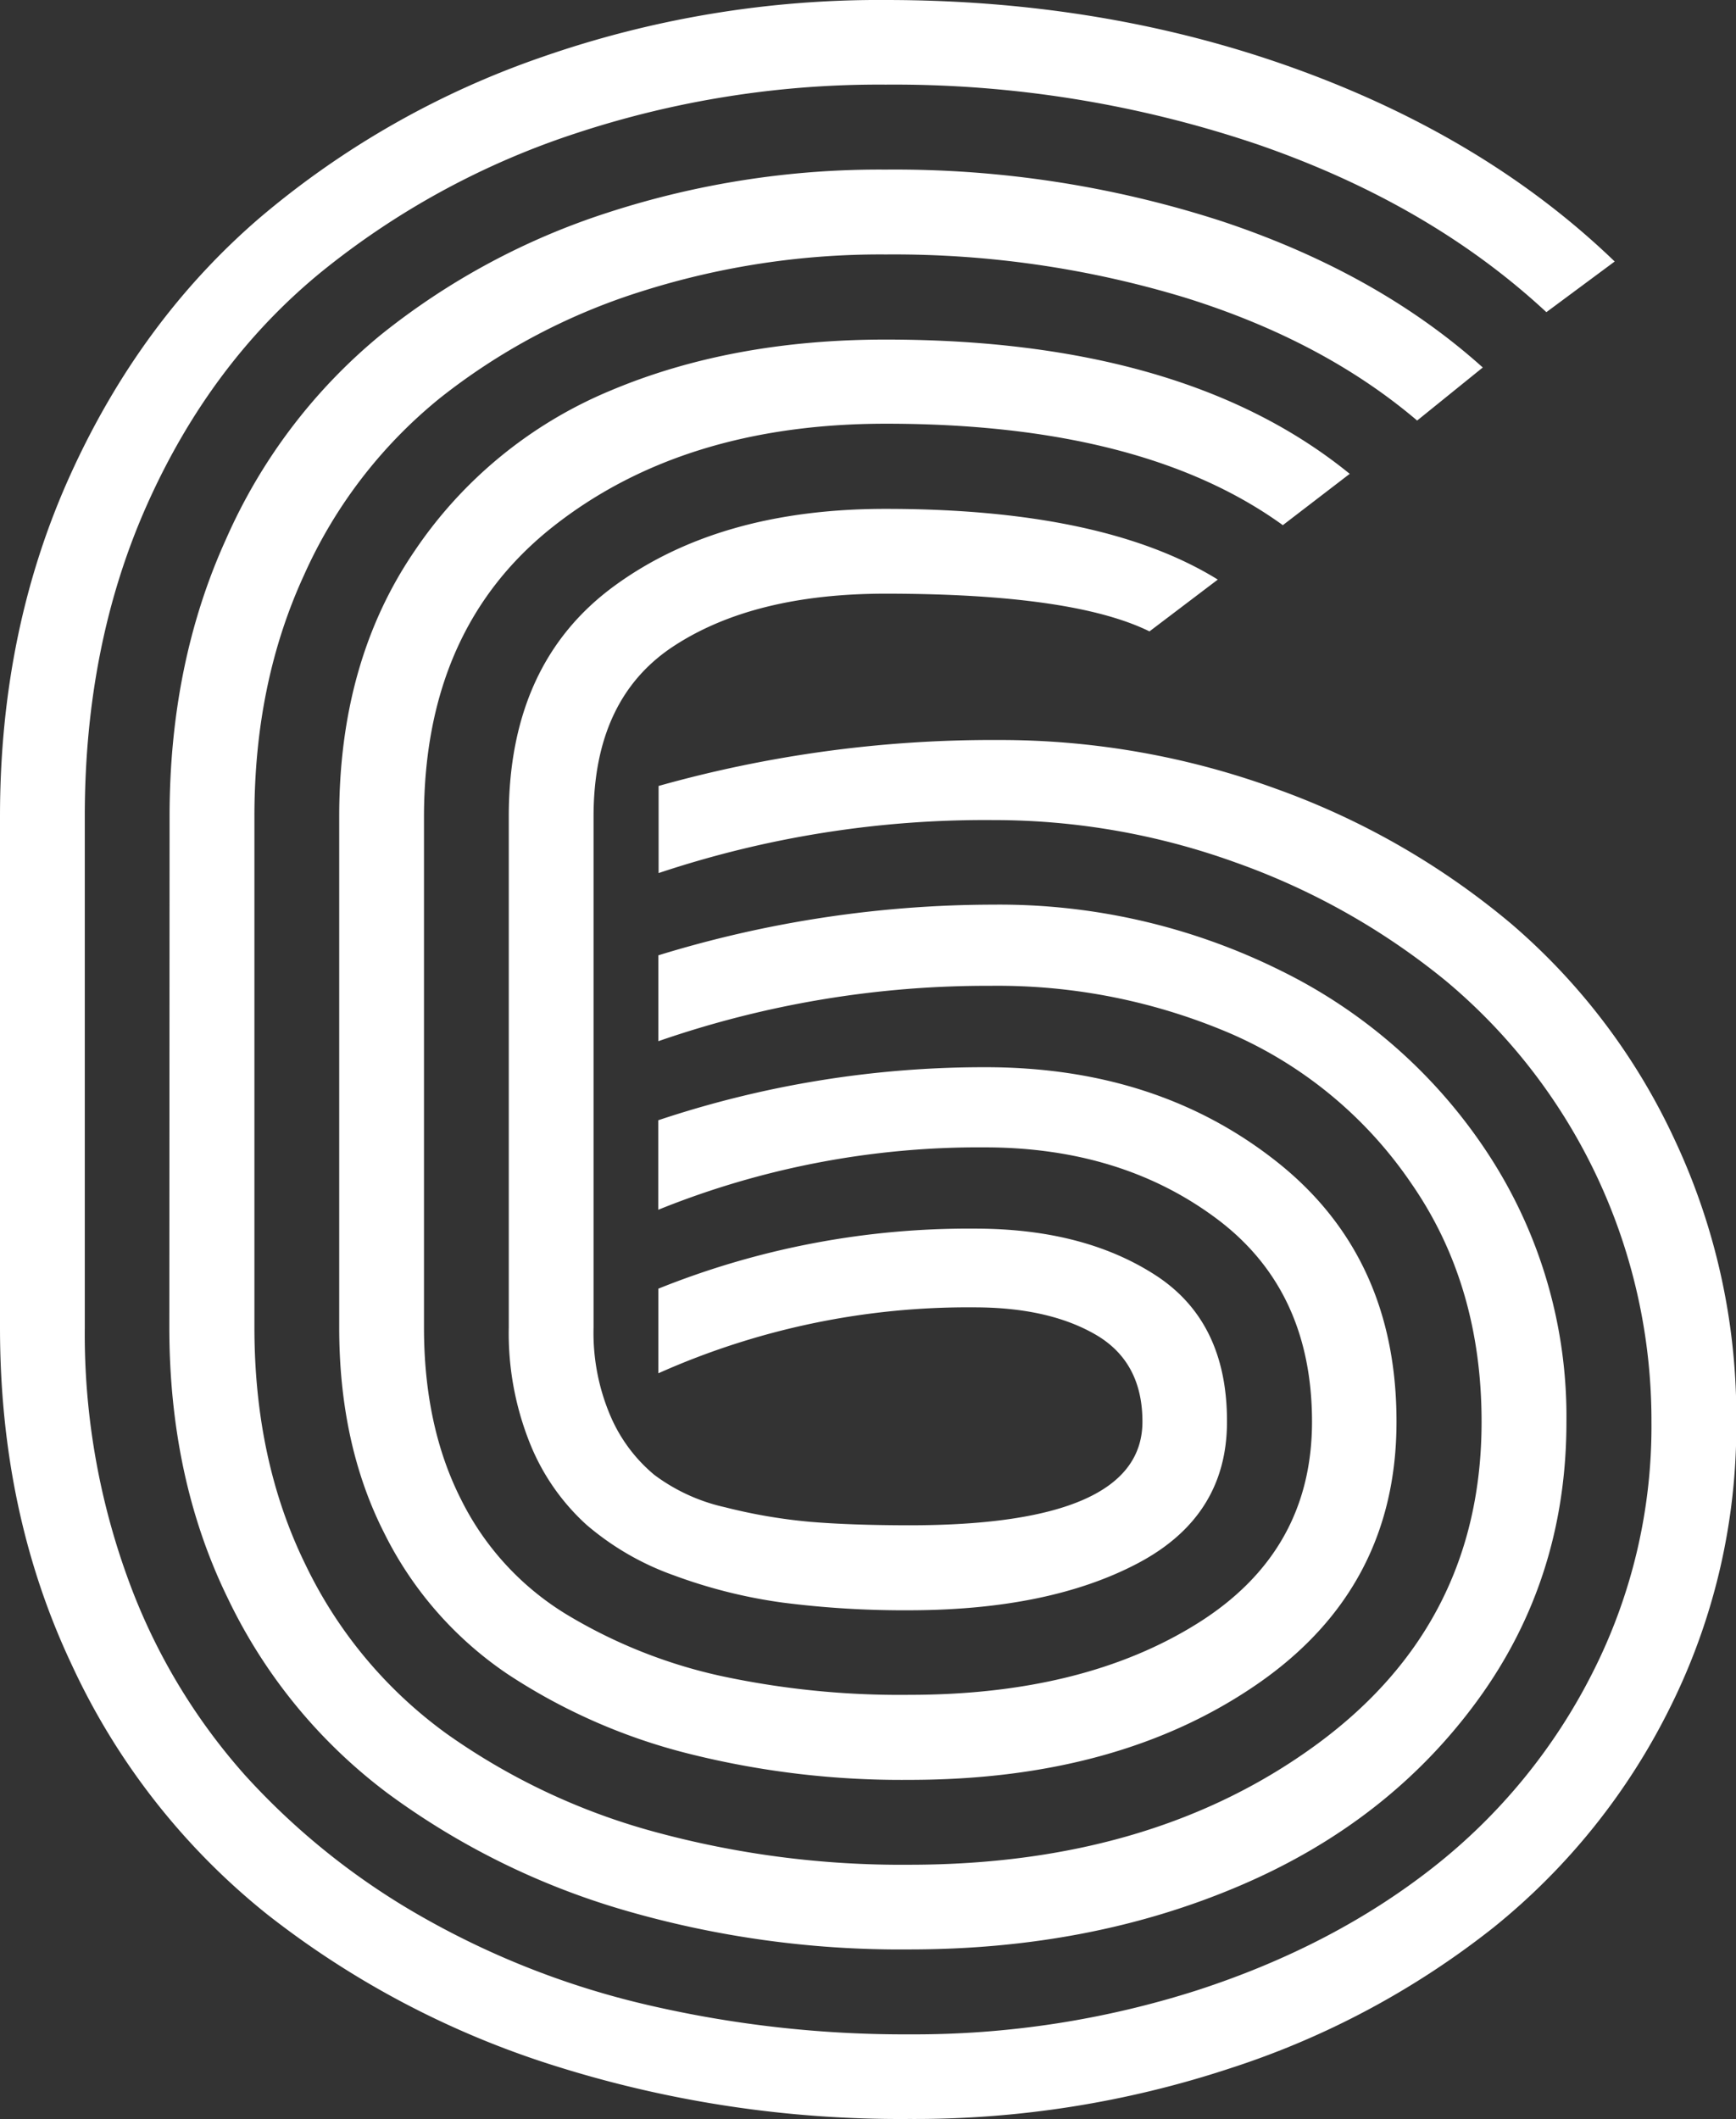
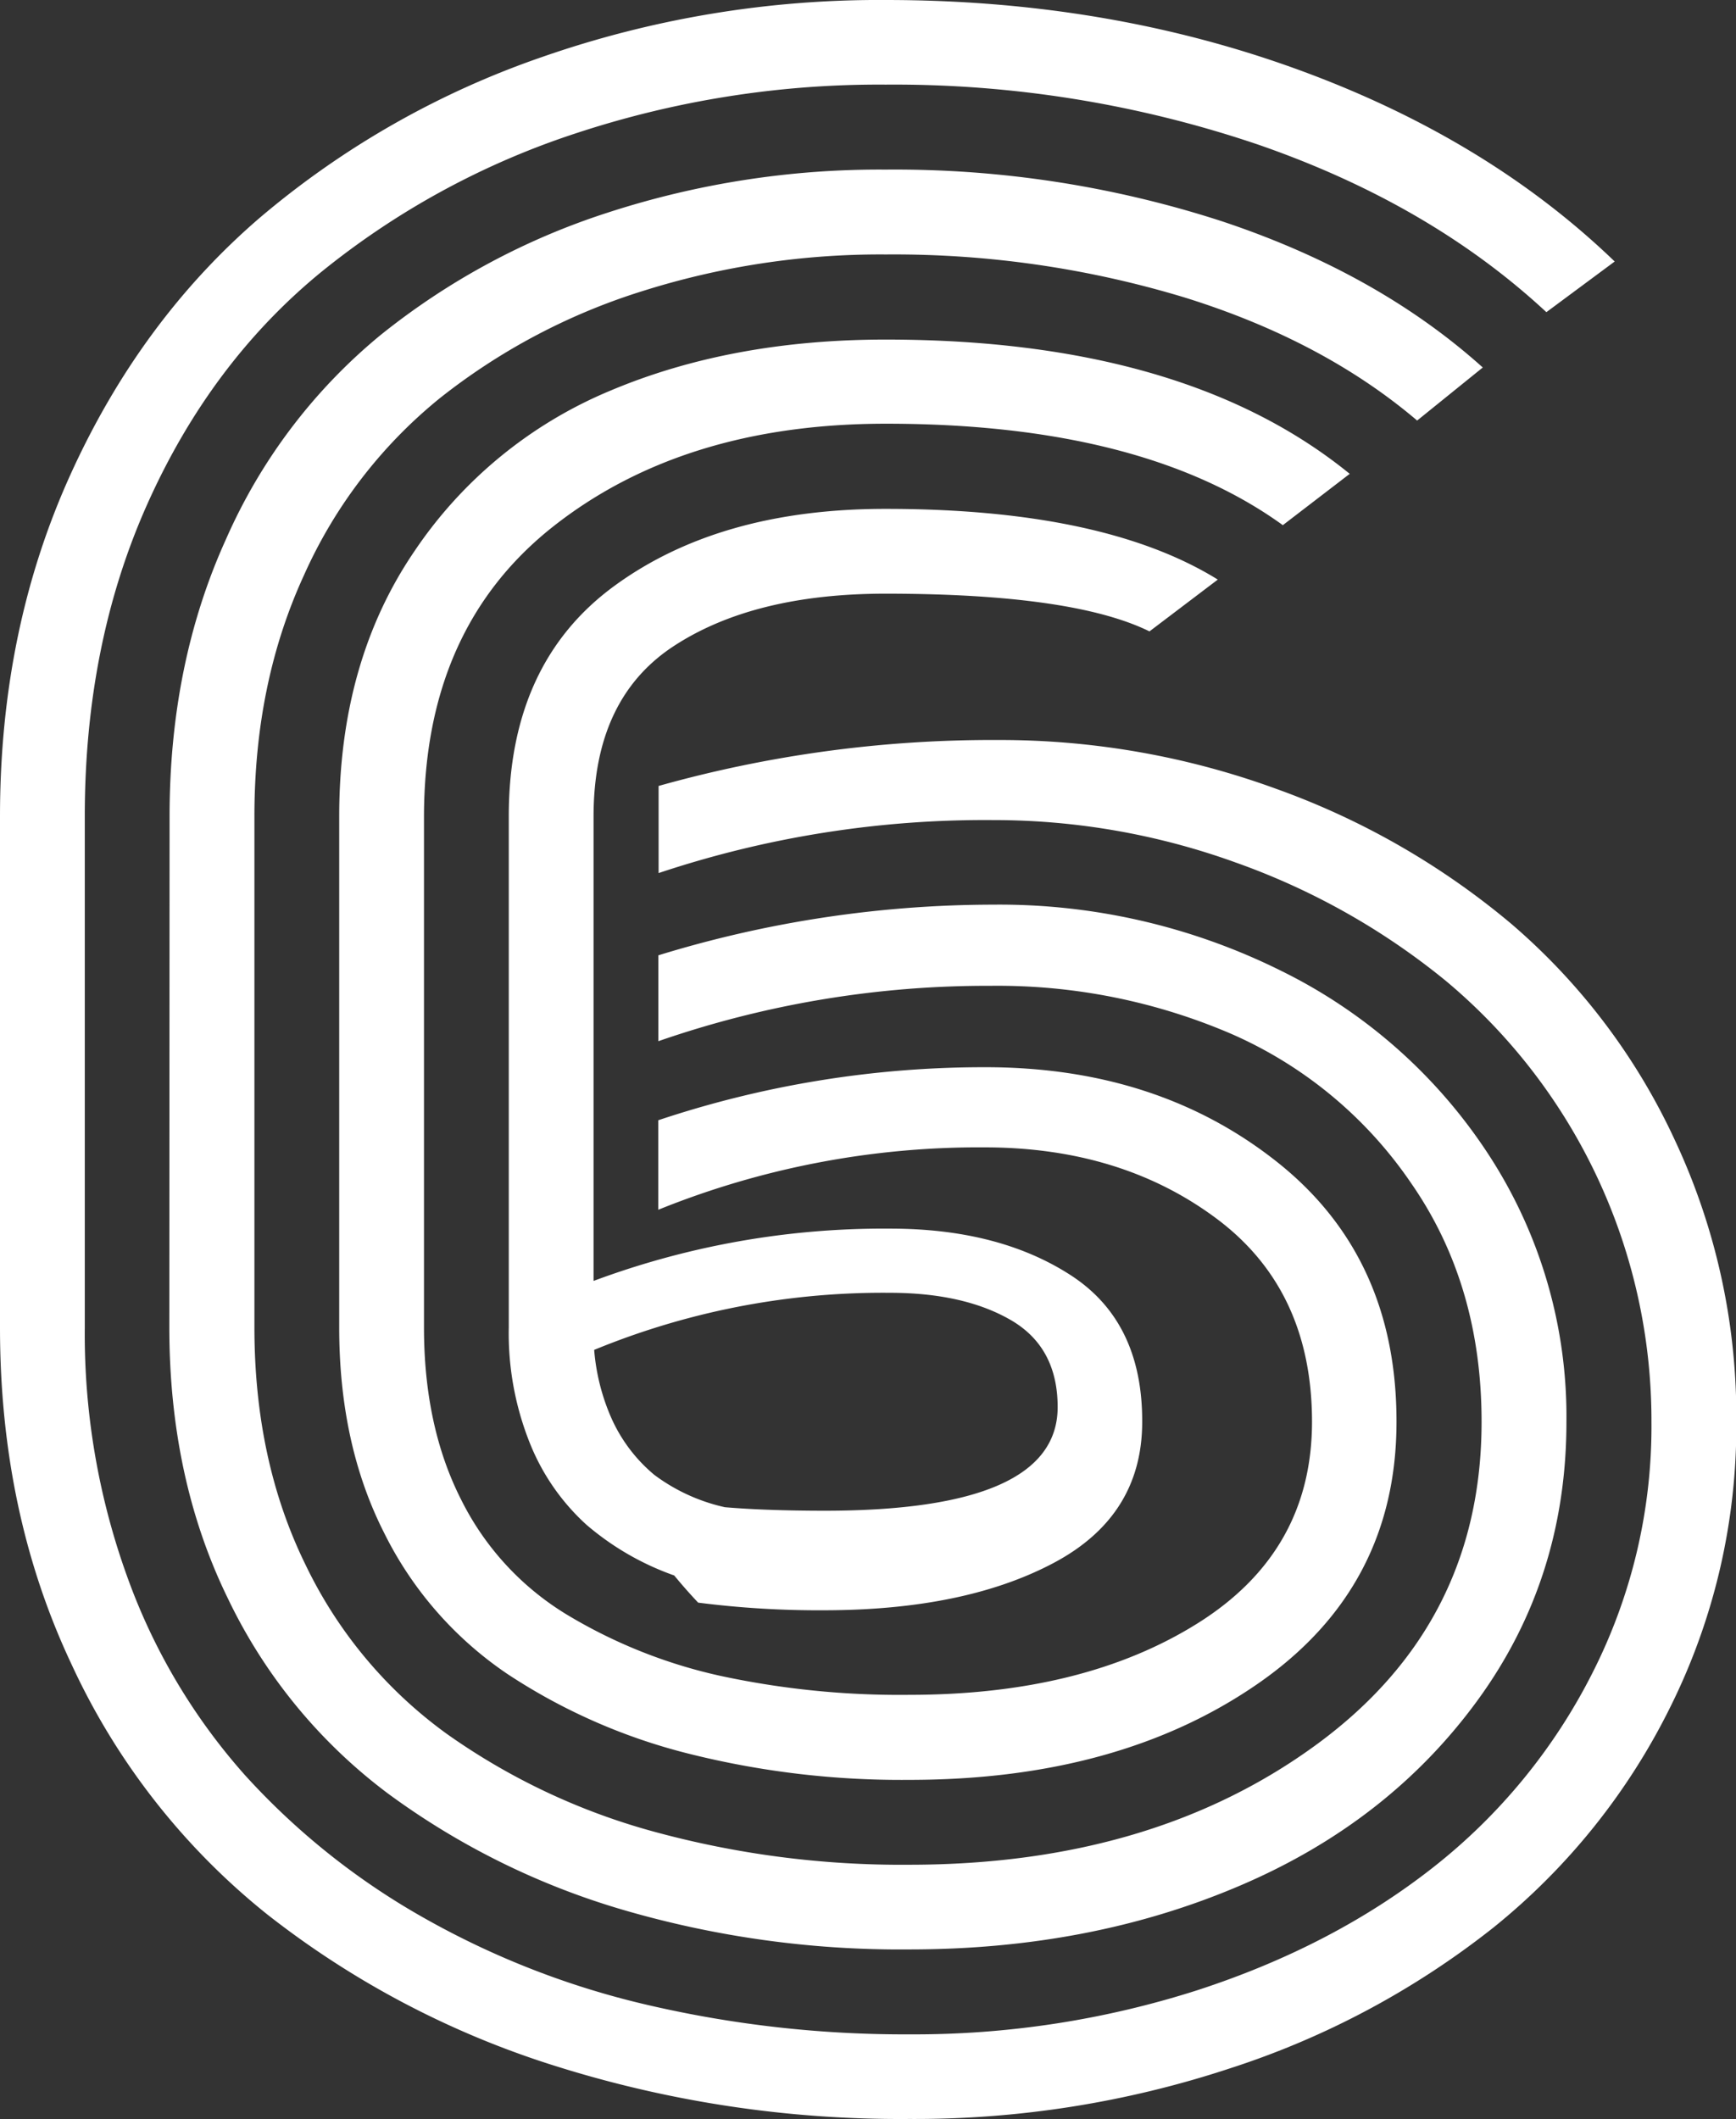
<svg xmlns="http://www.w3.org/2000/svg" viewBox="0 0 290.95 355.1">
  <rect x="0" y="0" width="290.95" height="355.1" fill="#333333" stroke="none" />
  <defs>
    <style>.cls-1{fill:#fff;}</style>
  </defs>
  <title>Ресурс 51</title>
  <g id="Слой_2" data-name="Слой 2">
    <g id="Слой_1-2" data-name="Слой 1">
-       <path class="cls-1" d="M0,136.79q0-31.18,11.75-57.14T43.62,36.42A147.16,147.16,0,0,1,90.8,9.57,171.51,171.51,0,0,1,148.44,0q36.9,0,68.79,11.55t53.39,32.27l-11.45,8.49q-19.55-18.16-48.46-28.13a190,190,0,0,0-62.27-10A161.94,161.94,0,0,0,96.33,22.4,133.76,133.76,0,0,0,53.69,45.7Q35.33,60.79,24.77,84.29t-10.56,52.5v85.67a119.52,119.52,0,0,0,7.11,41.74,101.53,101.53,0,0,0,19.74,33.26A120,120,0,0,0,71,321.35a140.42,140.42,0,0,0,37.9,14.7,189.82,189.82,0,0,0,43.52,4.84,155.5,155.5,0,0,0,48.27-7.4q22.78-7.41,39.57-20.63a97,97,0,0,0,26.65-32.57,91.14,91.14,0,0,0,9.87-42,96,96,0,0,0-34.45-73.92,117.89,117.89,0,0,0-35.23-19.84,119.13,119.13,0,0,0-40.66-7.11,172.63,172.63,0,0,0-56.06,8.88v-14.6a206.76,206.76,0,0,1,56.85-7.7,134.93,134.93,0,0,1,46.68,8.19,128.67,128.67,0,0,1,39.48,22.7,106.67,106.67,0,0,1,27.34,36.22A109,109,0,0,1,291,238.25,105.52,105.52,0,0,1,280,285.92,110,110,0,0,1,250.29,323a140.79,140.79,0,0,1-44.12,23.58,168.36,168.36,0,0,1-53.79,8.49,192.2,192.2,0,0,1-59.31-8.88,151.43,151.43,0,0,1-48.36-25.46,115.68,115.68,0,0,1-32.77-41.95Q0,253.44,0,222.46Zm28.42,0q0-25.65,9.48-46.49A92.45,92.45,0,0,1,63.76,56.16a119,119,0,0,1,38.09-20.53,147.17,147.17,0,0,1,46.59-7.21,177.49,177.49,0,0,1,56.45,8.69q26.06,8.69,43.62,24.47l-11,8.89q-15.79-13.42-39-20.63a167.92,167.92,0,0,0-50-7.2,132.29,132.29,0,0,0-41.06,6.21A105,105,0,0,0,73.72,66.72a80.29,80.29,0,0,0-22.79,29.7q-8.3,18.06-8.29,40.37v85.67q0,22.31,8.58,39.77a75,75,0,0,0,23.69,28.33,110,110,0,0,0,34.74,16.38,157.45,157.45,0,0,0,42.73,5.53q40.86,0,68.4-20.24t27.53-54q0-22.91-11.74-39.87a70.7,70.7,0,0,0-30.1-25.07,99.16,99.16,0,0,0-40.47-8.1,168.22,168.22,0,0,0-55.66,9.28V160.08a191.49,191.49,0,0,1,56.06-8.49,106,106,0,0,1,48.26,11.06,87.69,87.69,0,0,1,34.94,31,80.3,80.3,0,0,1,12.93,44.61q0,26.25-14.91,46.68T207.75,316q-25,10.67-55.37,10.66A165.51,165.51,0,0,1,104.32,320,126.19,126.19,0,0,1,65,300.52a88.55,88.55,0,0,1-26.85-32.76q-9.76-20-9.77-45.3Zm28.43,0q0-25.86,12.53-44.31a73.61,73.61,0,0,1,32.87-27q20.32-8.58,46.19-8.58,50.13,0,77.77,22.5L215,88q-23.51-17-66.52-17-33.76,0-55.57,17.07T71.06,136.79v85.67q0,16.57,6.22,28.82a47,47,0,0,0,17.66,19.24,85.53,85.53,0,0,0,25.66,10.27A142.73,142.73,0,0,0,152.38,284q29.22,0,48.36-12t19.15-33.75q0-22.11-16-34.05T165,192.26a143.32,143.32,0,0,0-54.68,10.46v-15a172.17,172.17,0,0,1,54.87-8.89q28.83,0,48.86,15.89t20,43.53q0,27.83-23.29,43.92t-58.43,16.08a146.45,146.45,0,0,1-37.11-4.44,98.44,98.44,0,0,1-30.2-13.32A61.4,61.4,0,0,1,64.35,256.8q-7.5-14.81-7.5-34.34Zm28.42,0q0-25.65,17.67-38.59t45.5-12.93q36.51,0,55.66,11.85l-11.45,8.68q-12.83-6.31-44.21-6.32-22.11,0-35.53,8.79T99.48,136.79v85.67a35.39,35.39,0,0,0,2.87,14.9,26.28,26.28,0,0,0,7.3,9.77,30.92,30.92,0,0,0,11.84,5.43A90.45,90.45,0,0,0,135.7,255q6.81.58,16.68.59,39.09,0,39.09-17.37,0-10.06-7.9-14.61t-20.33-4.54a127.16,127.16,0,0,0-52.9,11.05V215.94a139.23,139.23,0,0,1,53.1-10.06q18.15,0,30.2,7.79t12,24.58q0,15.8-14.9,23.68t-38.4,7.9a159.3,159.3,0,0,1-21.12-1.28A85.78,85.78,0,0,1,113,264a46.19,46.19,0,0,1-14.7-8.49,37,37,0,0,1-9.47-13.62,49.47,49.47,0,0,1-3.56-19.44Z" />
+       <path class="cls-1" d="M0,136.79q0-31.18,11.75-57.14T43.62,36.42A147.16,147.16,0,0,1,90.8,9.57,171.51,171.51,0,0,1,148.44,0q36.9,0,68.79,11.55t53.39,32.27l-11.45,8.49q-19.55-18.16-48.46-28.13a190,190,0,0,0-62.27-10A161.94,161.94,0,0,0,96.33,22.4,133.76,133.76,0,0,0,53.69,45.7Q35.33,60.79,24.77,84.29t-10.56,52.5v85.67a119.52,119.52,0,0,0,7.11,41.74,101.53,101.53,0,0,0,19.74,33.26A120,120,0,0,0,71,321.35a140.42,140.42,0,0,0,37.9,14.7,189.82,189.82,0,0,0,43.52,4.84,155.5,155.5,0,0,0,48.27-7.4q22.78-7.41,39.57-20.63a97,97,0,0,0,26.65-32.57,91.14,91.14,0,0,0,9.87-42,96,96,0,0,0-34.45-73.92,117.89,117.89,0,0,0-35.23-19.84,119.13,119.13,0,0,0-40.66-7.11,172.63,172.63,0,0,0-56.06,8.88v-14.6a206.76,206.76,0,0,1,56.85-7.7,134.93,134.93,0,0,1,46.68,8.19,128.67,128.67,0,0,1,39.48,22.7,106.67,106.67,0,0,1,27.34,36.22A109,109,0,0,1,291,238.25,105.52,105.52,0,0,1,280,285.92,110,110,0,0,1,250.29,323a140.79,140.79,0,0,1-44.12,23.58,168.36,168.36,0,0,1-53.79,8.49,192.2,192.2,0,0,1-59.31-8.88,151.43,151.43,0,0,1-48.36-25.46,115.68,115.68,0,0,1-32.77-41.95Q0,253.44,0,222.46Zm28.42,0q0-25.65,9.48-46.49A92.45,92.45,0,0,1,63.76,56.16a119,119,0,0,1,38.09-20.53,147.17,147.17,0,0,1,46.59-7.21,177.49,177.49,0,0,1,56.45,8.69q26.06,8.69,43.62,24.47l-11,8.89q-15.79-13.42-39-20.63a167.92,167.92,0,0,0-50-7.2,132.29,132.29,0,0,0-41.06,6.21A105,105,0,0,0,73.72,66.72a80.29,80.29,0,0,0-22.79,29.7q-8.3,18.06-8.29,40.37v85.67q0,22.31,8.58,39.77a75,75,0,0,0,23.69,28.33,110,110,0,0,0,34.74,16.38,157.45,157.45,0,0,0,42.73,5.53q40.86,0,68.4-20.24t27.53-54q0-22.91-11.74-39.87a70.7,70.7,0,0,0-30.1-25.07,99.16,99.16,0,0,0-40.47-8.1,168.22,168.22,0,0,0-55.66,9.28V160.08a191.49,191.49,0,0,1,56.06-8.49,106,106,0,0,1,48.26,11.06,87.69,87.69,0,0,1,34.94,31,80.3,80.3,0,0,1,12.93,44.61q0,26.25-14.91,46.68T207.75,316q-25,10.67-55.37,10.66A165.51,165.51,0,0,1,104.32,320,126.19,126.19,0,0,1,65,300.52a88.55,88.55,0,0,1-26.85-32.76q-9.76-20-9.77-45.3Zm28.43,0q0-25.86,12.53-44.31a73.61,73.61,0,0,1,32.87-27q20.32-8.58,46.19-8.58,50.13,0,77.77,22.5L215,88q-23.51-17-66.52-17-33.76,0-55.57,17.07T71.06,136.79v85.67q0,16.57,6.22,28.82a47,47,0,0,0,17.66,19.24,85.53,85.53,0,0,0,25.66,10.27A142.73,142.73,0,0,0,152.38,284q29.22,0,48.36-12t19.15-33.75q0-22.11-16-34.05T165,192.26a143.32,143.32,0,0,0-54.68,10.46v-15a172.17,172.17,0,0,1,54.87-8.89q28.83,0,48.86,15.89t20,43.53q0,27.83-23.29,43.92t-58.43,16.08a146.45,146.45,0,0,1-37.11-4.44,98.44,98.44,0,0,1-30.2-13.32A61.4,61.4,0,0,1,64.35,256.8q-7.5-14.81-7.5-34.34Zm28.42,0q0-25.65,17.67-38.59t45.5-12.93q36.51,0,55.66,11.85l-11.45,8.68q-12.83-6.31-44.21-6.32-22.11,0-35.53,8.79T99.48,136.79v85.67a35.39,35.39,0,0,0,2.87,14.9,26.28,26.28,0,0,0,7.3,9.77,30.92,30.92,0,0,0,11.84,5.43q6.81.58,16.68.59,39.09,0,39.09-17.37,0-10.06-7.9-14.61t-20.33-4.54a127.16,127.16,0,0,0-52.9,11.05V215.94a139.23,139.23,0,0,1,53.1-10.06q18.15,0,30.2,7.79t12,24.58q0,15.8-14.9,23.68t-38.4,7.9a159.3,159.3,0,0,1-21.12-1.28A85.78,85.78,0,0,1,113,264a46.19,46.19,0,0,1-14.7-8.49,37,37,0,0,1-9.47-13.62,49.47,49.47,0,0,1-3.56-19.44Z" />
    </g>
  </g>
</svg>